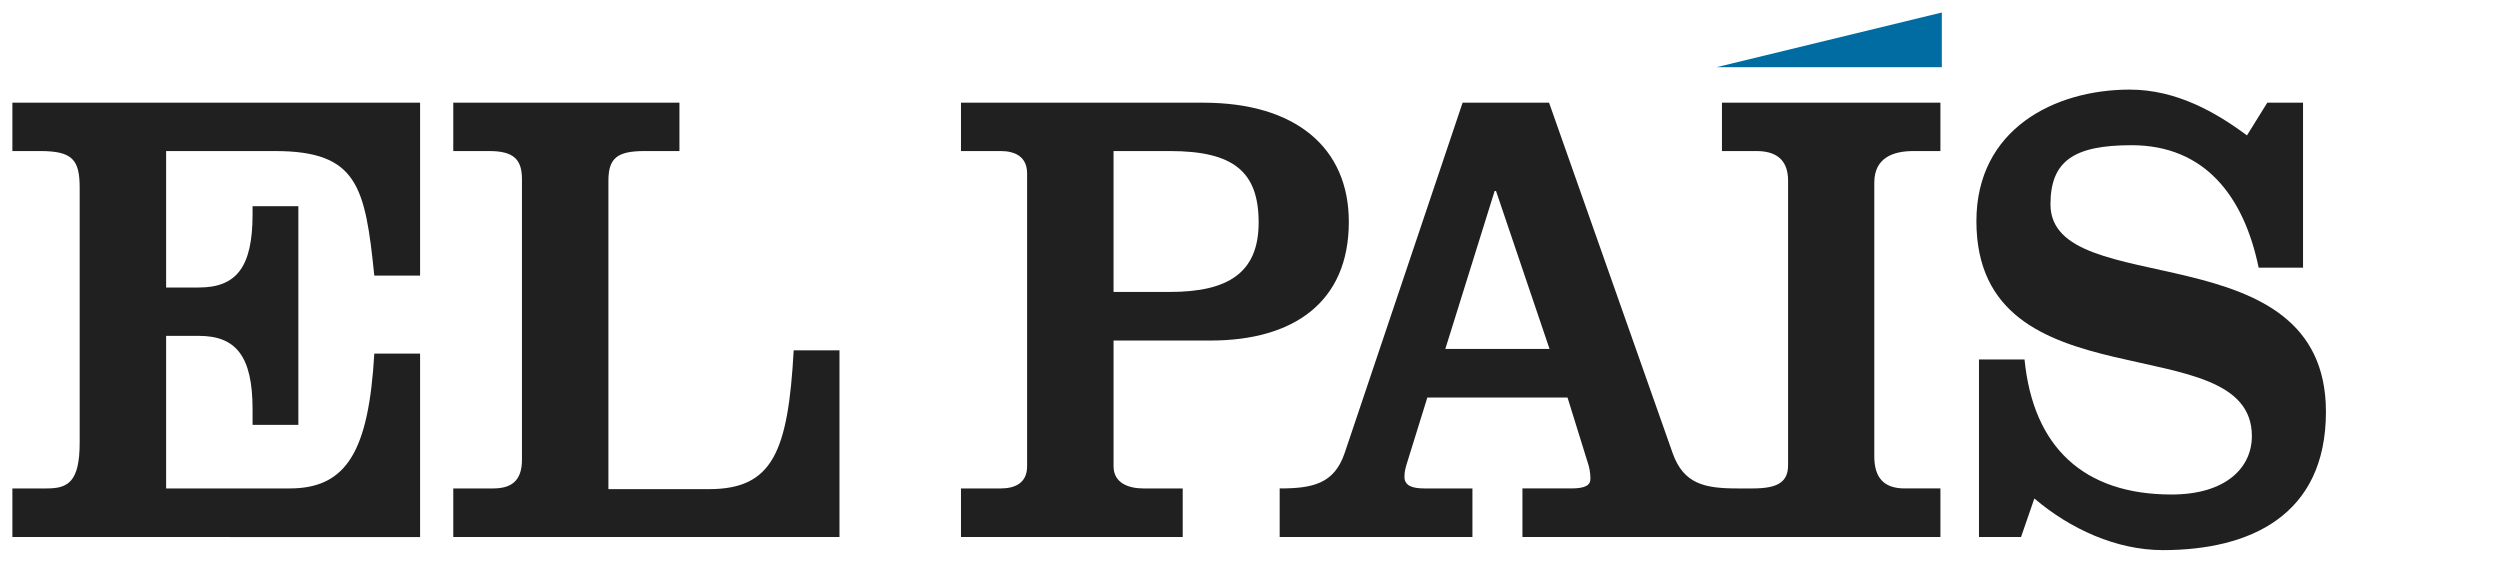
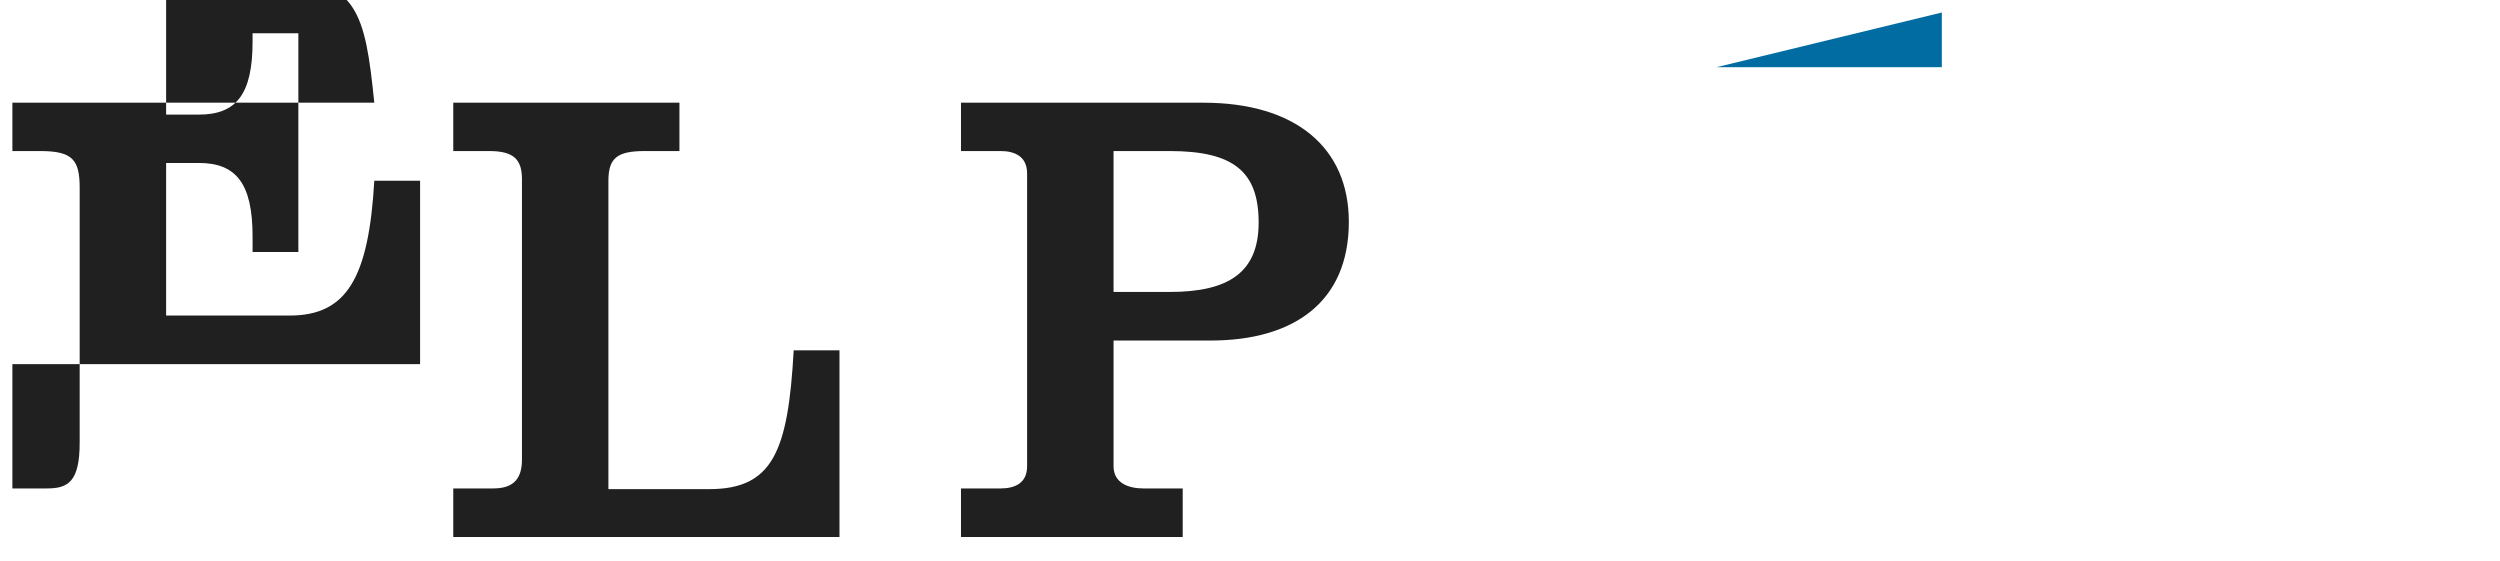
<svg xmlns="http://www.w3.org/2000/svg" version="1.2" baseProfile="tiny" x="0px" y="0px" width="107px" height="24px" viewBox="0 0 107 24" xml:space="preserve">
  <g id="Fondo">
-     <path fill-rule="evenodd" fill="#212020" d="M0.53,22.985v-2.08h1.48c0.9,0,1.4-0.28,1.4-1.96V8.035c0-1.2-0.31-1.57-1.69-1.57   H0.53v-2.07h17.45v7.4h-1.96c-0.39-3.81-0.71-5.33-4.25-5.33H7.11v5.84h1.4c1.59,0,2.3-0.85,2.3-3.12v-0.36h1.96v9.36h-1.96v-0.67   c0-2.27-0.71-3.14-2.3-3.14h-1.4v6.53h5.29c2.43,0,3.38-1.59,3.62-5.77h1.96v7.85H0.53z" />
+     <path fill-rule="evenodd" fill="#212020" d="M0.53,22.985v-2.08h1.48c0.9,0,1.4-0.28,1.4-1.96V8.035c0-1.2-0.31-1.57-1.69-1.57   H0.53v-2.07h17.45h-1.96c-0.39-3.81-0.71-5.33-4.25-5.33H7.11v5.84h1.4c1.59,0,2.3-0.85,2.3-3.12v-0.36h1.96v9.36h-1.96v-0.67   c0-2.27-0.71-3.14-2.3-3.14h-1.4v6.53h5.29c2.43,0,3.38-1.59,3.62-5.77h1.96v7.85H0.53z" />
    <path fill-rule="evenodd" fill="#212020" d="M19.4,22.985v-2.08h1.7c0.74,0,1.24-0.28,1.24-1.23v-12c0-0.84-0.34-1.21-1.4-1.21   H19.4v-2.07h9.68v2.07H27.6c-1.16,0-1.56,0.28-1.56,1.27v13.2h4.31c2.72,0,3.38-1.6,3.62-5.94h1.96v7.99H19.4z" />
    <path fill-rule="evenodd" fill="#212020" d="M41.13,22.985v-2.08h1.7c0.6,0,1.13-0.22,1.13-0.95V7.425c0-0.73-0.53-0.96-1.13-0.96   h-1.7v-2.07H51.5c3.96,0,6.23,1.93,6.23,5.1c0,3.45-2.38,5.08-5.92,5.08h-4.15v5.38c0,0.73,0.66,0.95,1.27,0.95h1.69v2.08H41.13z    M47.66,12.495h2.41c2.48,0,3.8-0.81,3.8-2.97s-1.05-3.06-3.8-3.06h-2.41V12.495z" />
-     <path fill-rule="evenodd" fill="#212020" d="M54.77,22.985h8.25v-2.08h-2.06c-0.5,0-0.85-0.11-0.85-0.5c0-0.25,0.06-0.42,0.11-0.59   l0.87-2.8h6l0.87,2.8c0.06,0.17,0.11,0.42,0.11,0.67c0,0.28-0.21,0.42-0.82,0.42h-2.09v2.08h17.89v-2.08h-1.53   c-0.9,0-1.3-0.47-1.3-1.37V7.815c0-1.07,0.82-1.35,1.67-1.35h1.16v-2.07H73.7v2.07h1.48c1.03,0,1.35,0.56,1.35,1.27v12.17   c0,0.72-0.43,1-1.51,1h-0.66c-1.4,0-2.3-0.19-2.77-1.51l-5.29-15h-3.7l-5.05,15c-0.45,1.32-1.38,1.51-2.78,1.51V22.985z    M66.32,14.935h-4.46l2.11-6.76h0.06L66.32,14.935z" />
-     <path fill-rule="evenodd" fill="#212020" d="M97.04,4.395h1.53v7.06h-1.9c-0.63-3.05-2.3-5.24-5.44-5.24   c-2.46,0-3.47,0.67-3.47,2.53c0,4.2,11.79,1.06,11.79,8.88c0,4.46-3.28,5.92-6.98,5.92c-1.98,0-3.96-0.9-5.5-2.21l-0.57,1.65h-1.8   v-7.6h1.95c0.37,3.76,2.54,5.78,6.29,5.78c2.33,0,3.44-1.15,3.44-2.5c0-4.79-11.79-1.18-11.79-9.2c0-3.95,3.36-5.63,6.56-5.63   c2.01,0,3.7,0.98,5.02,1.96L97.04,4.395z" />
    <polygon fill-rule="evenodd" fill="#016CA2" points="83.11,0.535 83.11,2.875 73.47,2.875  " />
  </g>
  <g id="Capa_1">
</g>
</svg>